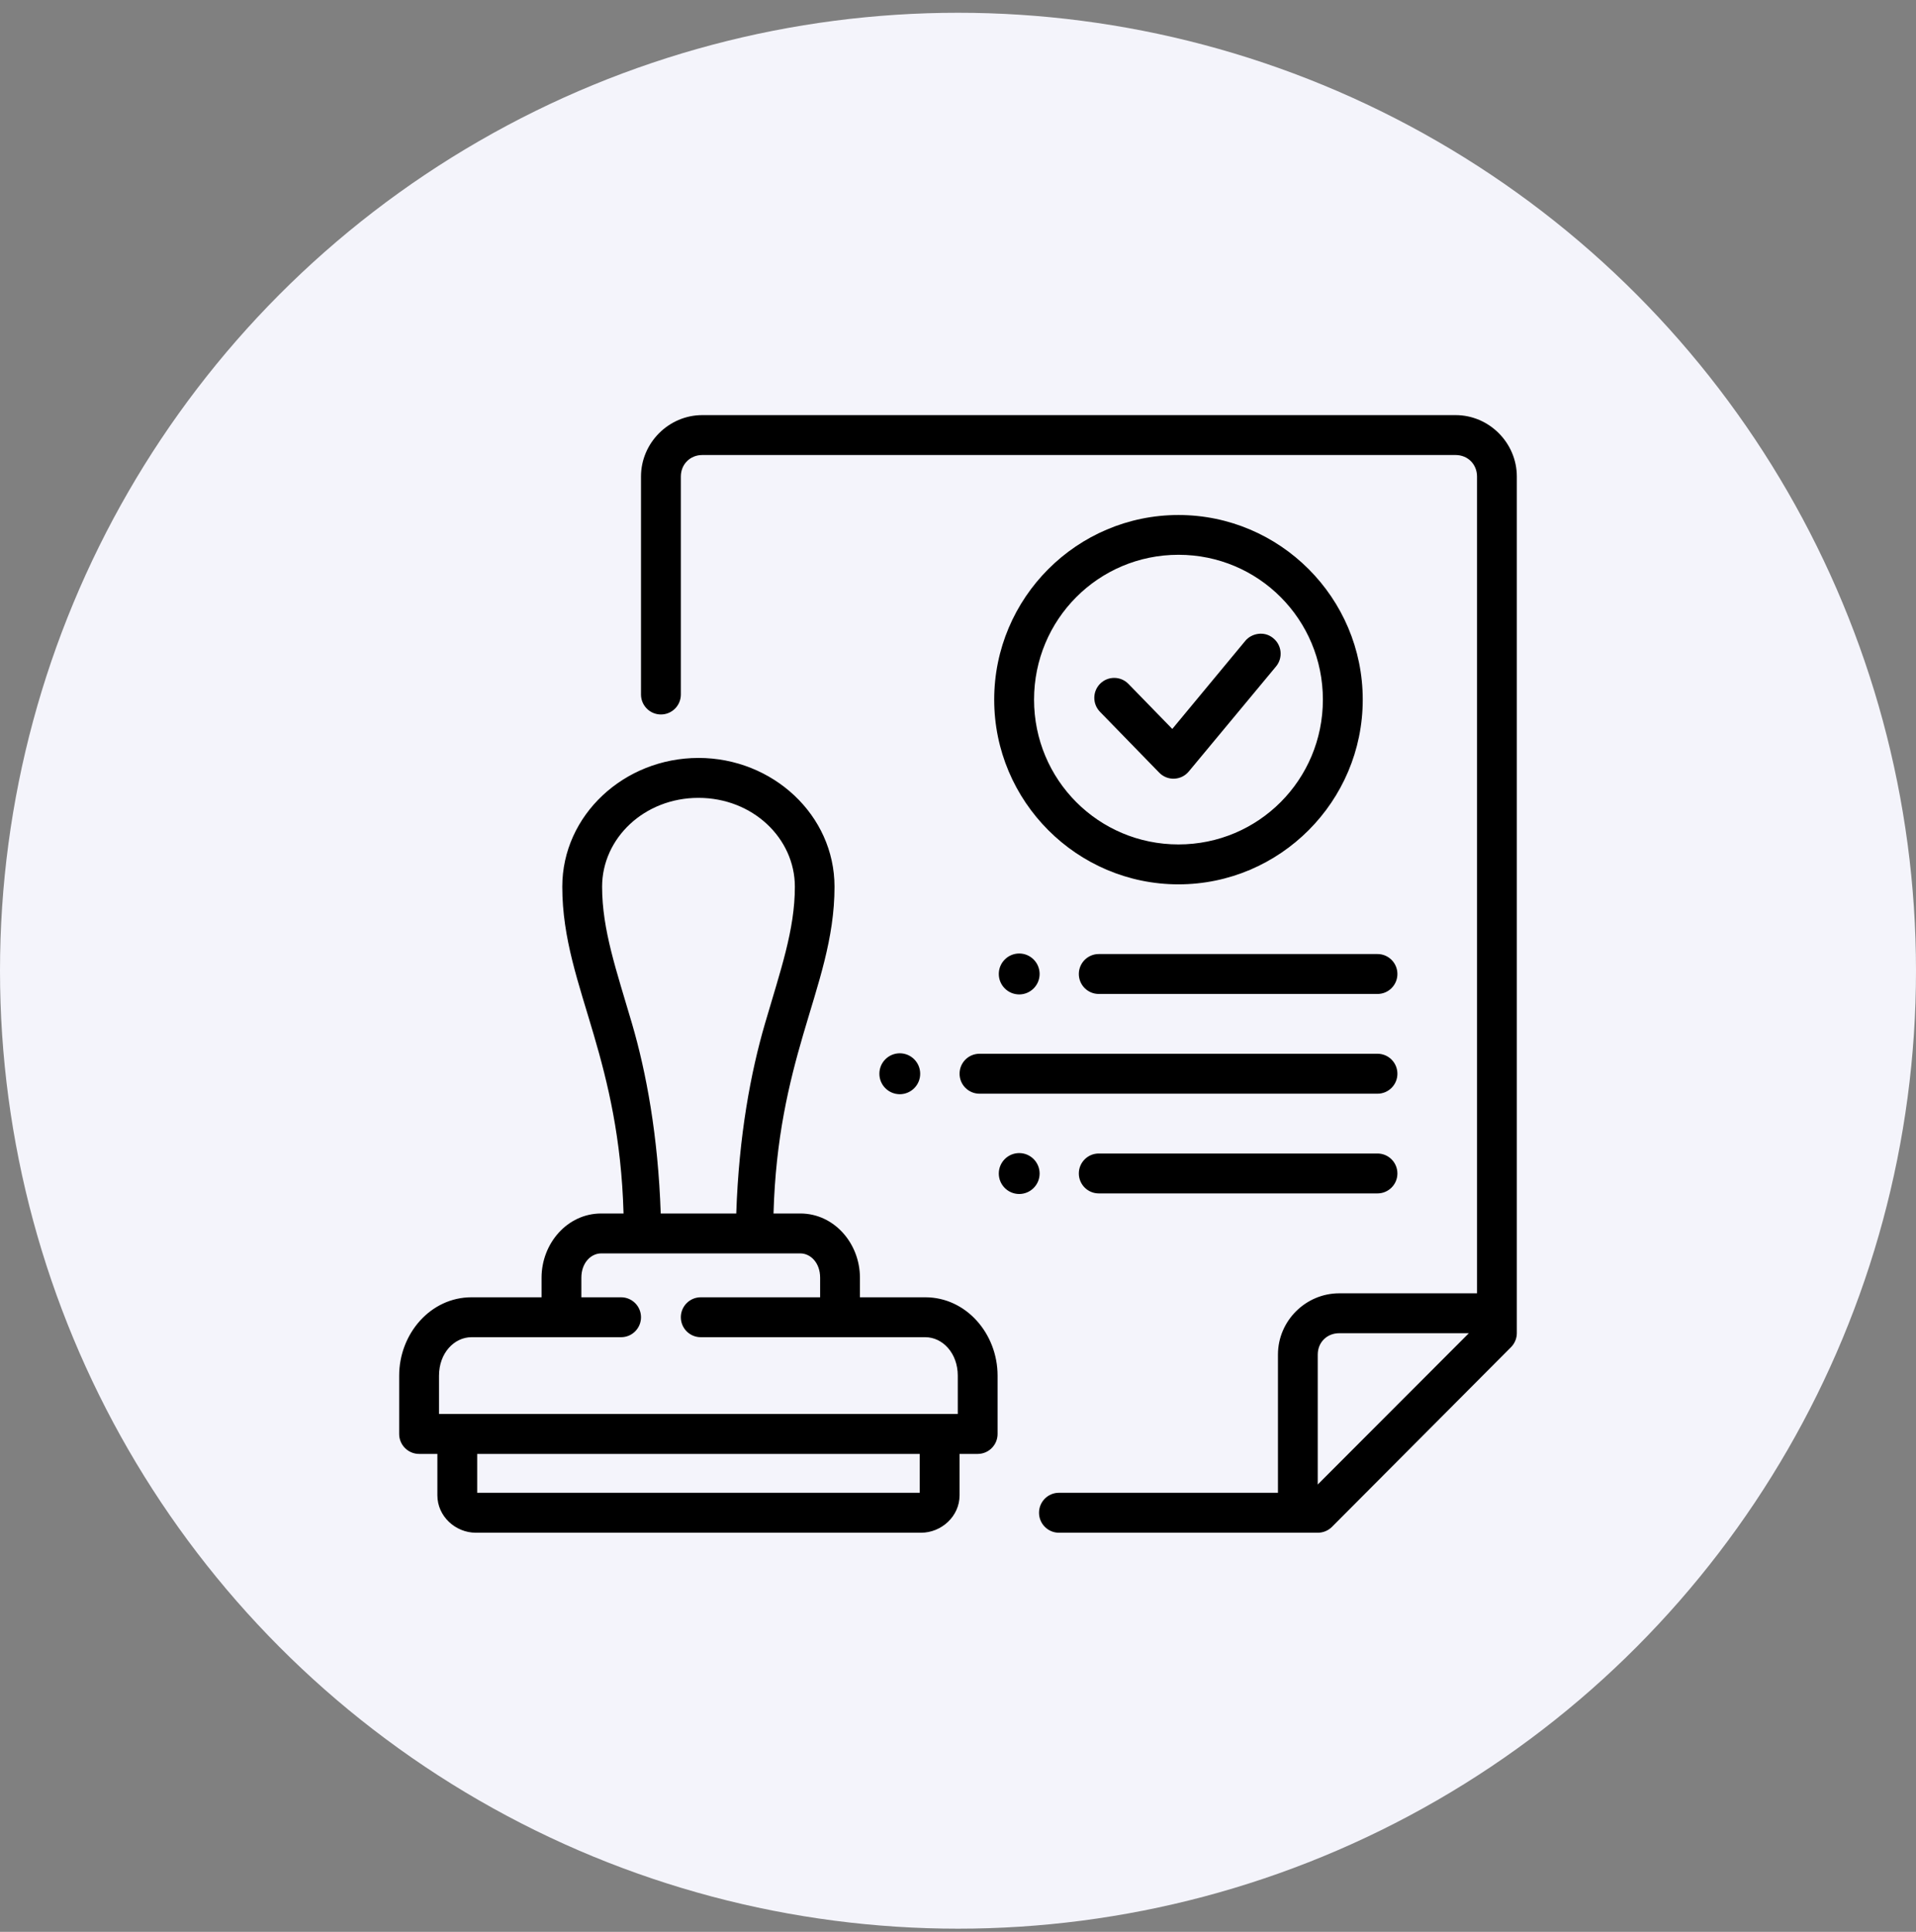
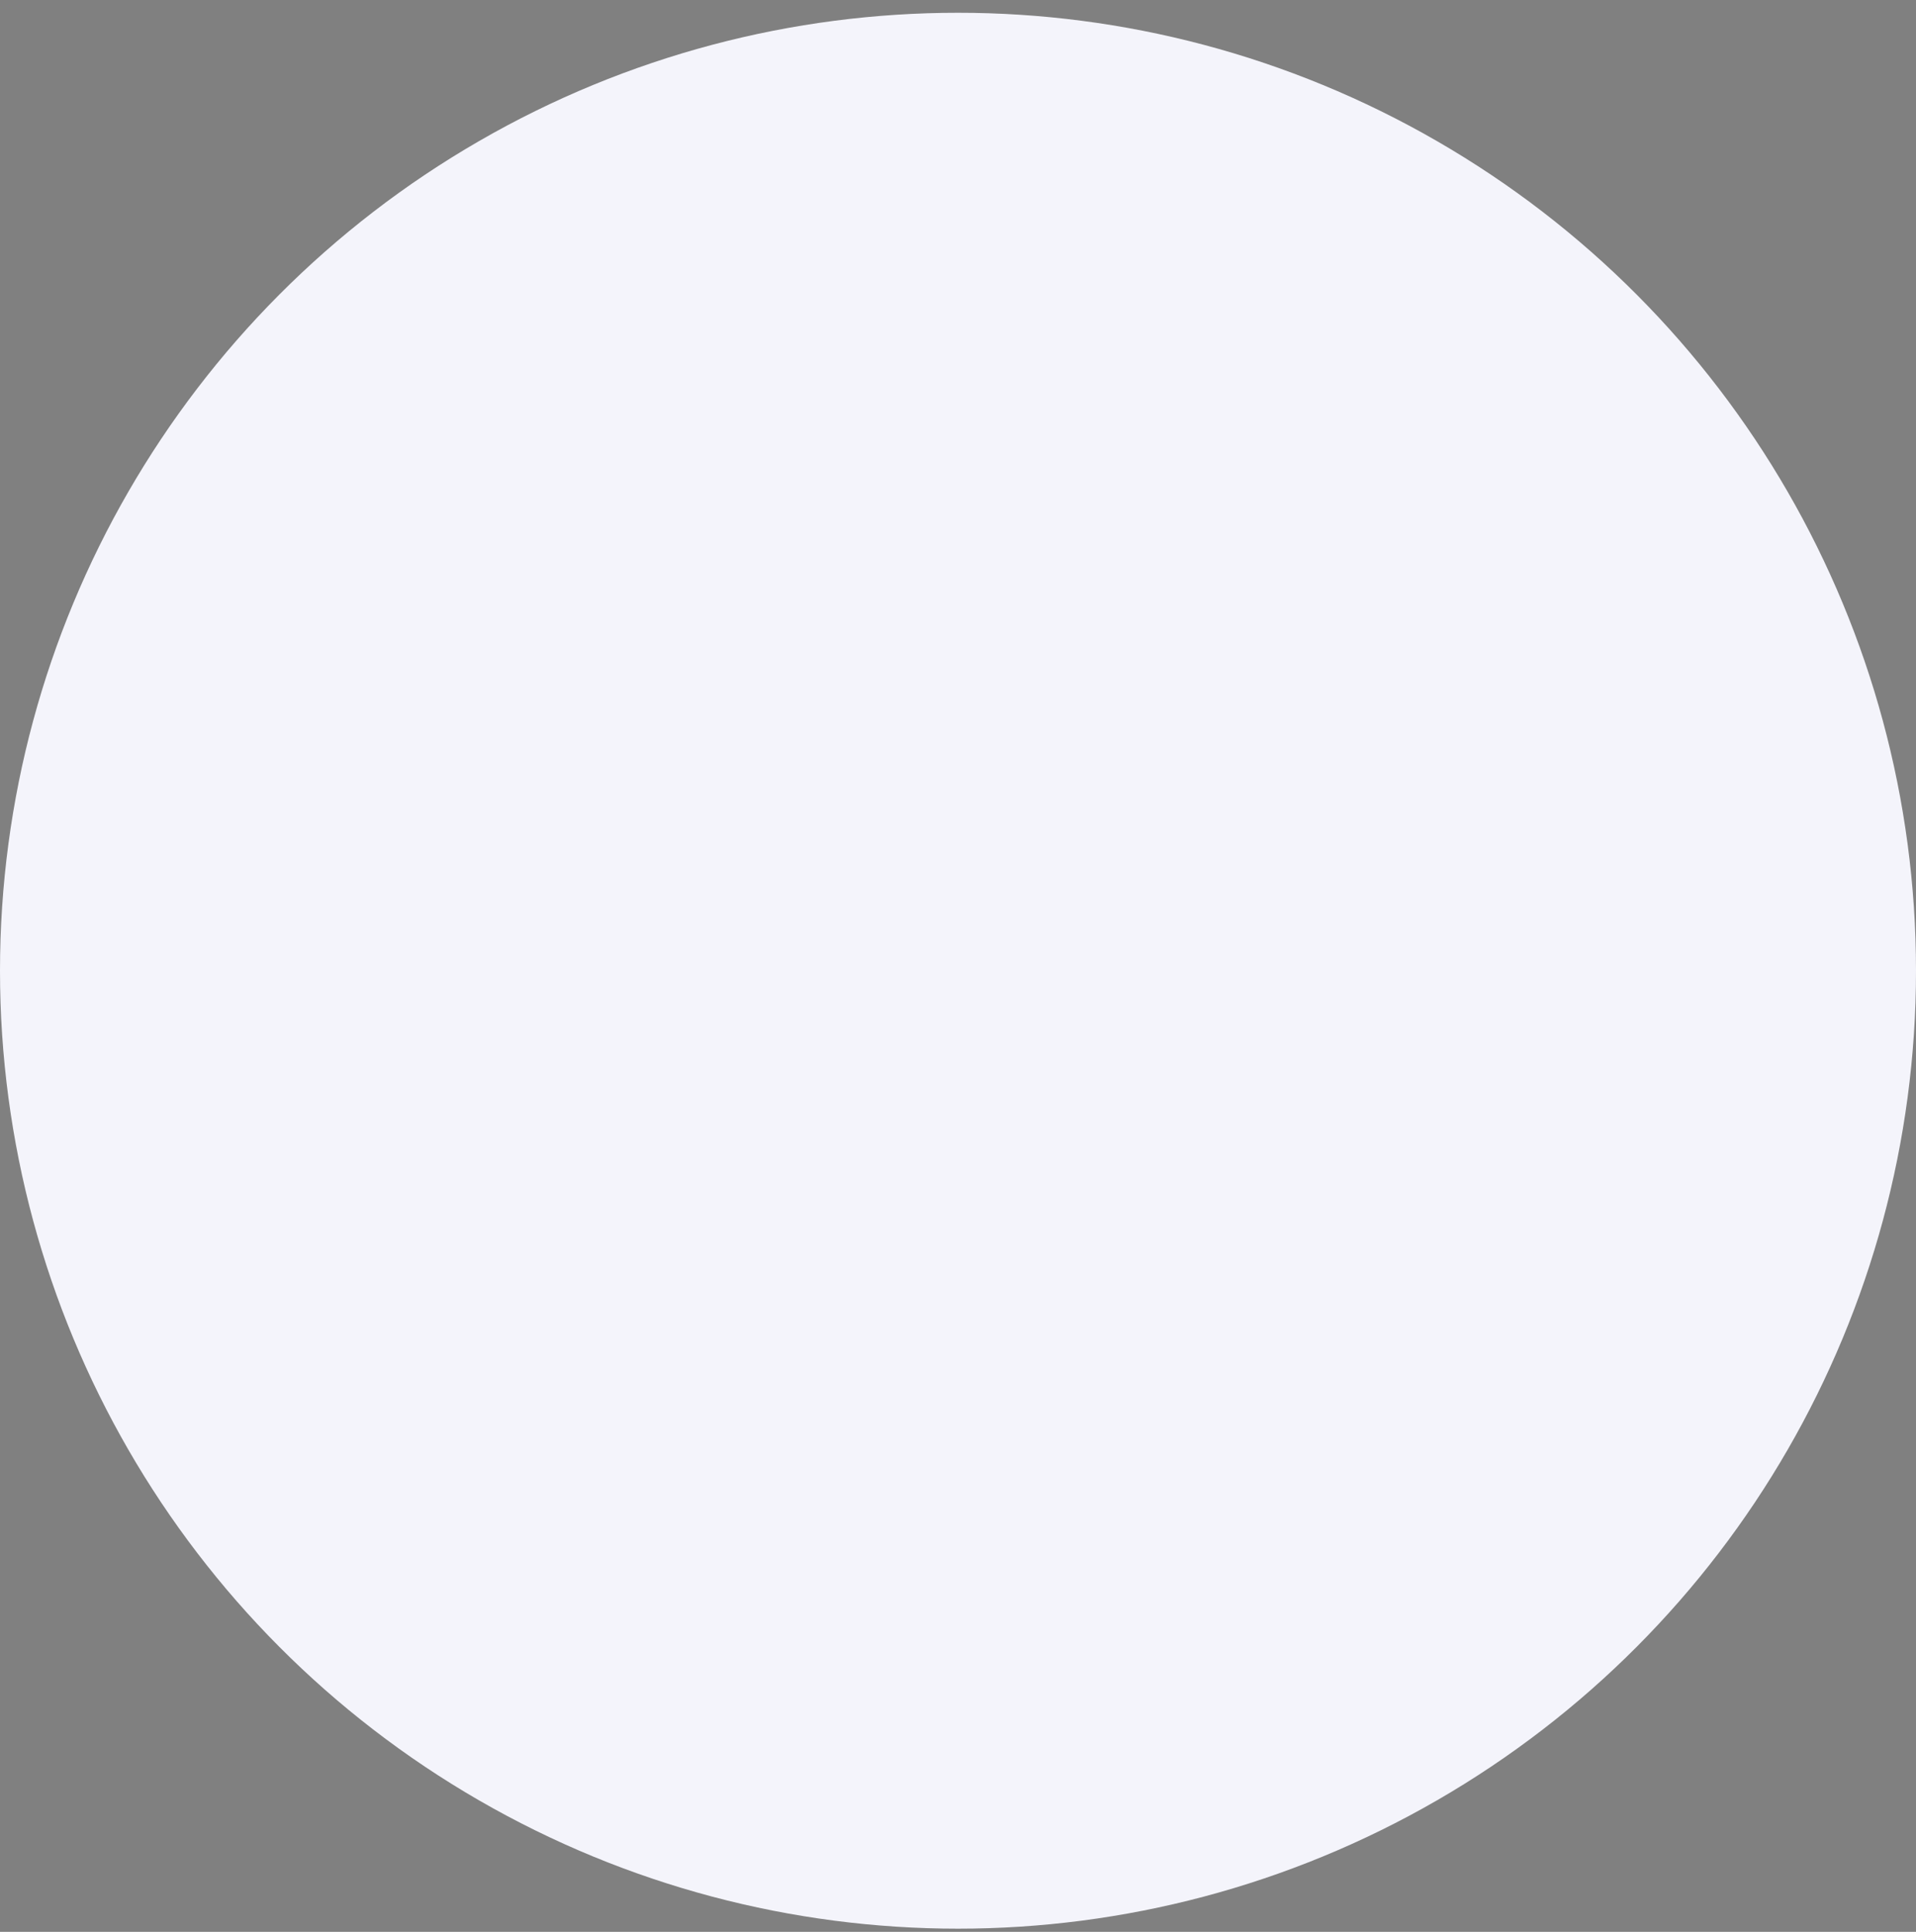
<svg xmlns="http://www.w3.org/2000/svg" width="120" height="121" viewBox="0 0 120 121" fill="none">
  <rect x="0" y="0" width="120" height="121" fill="#808080" stroke="none" />
  <circle cx="60" cy="60.8" r="60" fill="#F4F4FB" />
-   <path d="M43.986 26C41.883 26 40.146 27.739 40.146 29.848V43.505C40.149 44.196 40.711 44.754 41.4 44.75C42.085 44.748 42.639 44.191 42.642 43.505V29.848C42.642 29.08 43.22 28.5 43.986 28.5H91.163C91.929 28.5 92.507 29.08 92.507 29.848V81.005H83.876C81.773 81.005 80.039 82.734 80.039 84.843V93.498H66.327C65.634 93.495 65.071 94.06 65.075 94.755C65.078 95.445 65.638 96.003 66.327 96H82.532C82.863 96.001 83.181 95.872 83.416 95.639L94.632 84.382C94.865 84.149 94.997 83.834 95 83.505L95 29.848C95 27.739 93.266 26 91.163 26L43.986 26ZM73.808 32.257C67.451 32.257 62.267 37.445 62.267 43.82C62.267 50.195 67.45 55.39 73.808 55.39C80.165 55.39 85.349 50.195 85.349 43.82C85.349 37.445 80.166 32.257 73.808 32.257ZM73.808 34.748C78.818 34.748 82.853 38.796 82.853 43.82C82.853 48.843 78.818 52.89 73.808 52.89C68.798 52.89 64.763 48.844 64.763 43.82C64.763 38.796 68.798 34.748 73.808 34.748ZM77.996 40.136L73.421 45.656L70.67 42.831C70.188 42.342 69.403 42.334 68.912 42.814C68.422 43.294 68.411 44.08 68.885 44.575L72.603 48.395C73.119 48.926 73.98 48.892 74.453 48.322L79.919 41.742C80.36 41.21 80.286 40.42 79.754 39.98C79.177 39.487 78.37 39.679 77.996 40.136L77.996 40.136ZM43.745 47.473C39.095 47.473 35.216 51.052 35.216 55.539C35.216 58.791 36.24 61.57 37.193 64.829C38.07 67.827 38.921 71.277 39.053 76.005H37.653C35.529 76.005 33.918 77.884 33.918 80.026V81.254L29.528 81.254C26.968 81.254 25 83.535 25 86.163V89.816C25.001 90.507 25.562 91.066 26.252 91.064H27.393V93.656C27.393 94.977 28.53 96 29.804 96H57.685C58.959 96 60.098 94.977 60.098 93.656V91.064H61.238C61.923 91.061 62.478 90.503 62.479 89.816V86.163C62.479 83.535 60.514 81.254 57.953 81.254H53.858V80.026C53.858 77.883 52.247 76.005 50.123 76.005H48.446C48.577 71.276 49.422 67.826 50.296 64.828C51.246 61.569 52.266 58.789 52.266 55.539C52.266 51.052 48.395 47.472 43.745 47.472L43.745 47.473ZM43.745 49.973C47.138 49.973 49.783 52.5 49.783 55.539C49.783 58.25 48.88 60.786 47.906 64.128C47.024 67.152 46.275 71.128 46.112 76.005H41.381C41.217 71.127 40.471 67.152 39.587 64.128C38.609 60.785 37.71 58.249 37.71 55.539C37.71 52.5 40.353 49.973 43.745 49.973H43.745ZM63.834 59.721C63.128 59.722 62.556 60.295 62.555 61.003C62.556 61.711 63.128 62.284 63.834 62.285C64.539 62.284 65.111 61.711 65.112 61.003C65.111 60.295 64.539 59.722 63.834 59.721ZM68.822 59.755C68.133 59.752 67.571 60.309 67.568 61C67.566 61.696 68.129 62.259 68.822 62.255H86.267C86.96 62.259 87.523 61.696 87.52 61C87.518 60.309 86.956 59.751 86.267 59.755H68.822ZM56.354 65.971C55.648 65.972 55.076 66.545 55.076 67.253C55.076 67.96 55.648 68.534 56.354 68.535C57.059 68.534 57.632 67.961 57.632 67.253C57.632 66.546 57.059 65.972 56.354 65.971ZM61.34 66C60.651 66.003 60.094 66.566 60.099 67.258C60.101 67.944 60.656 68.5 61.34 68.503H86.267C86.956 68.506 87.518 67.949 87.52 67.258C87.524 66.562 86.961 65.996 86.267 66H61.34ZM63.833 72.221C63.128 72.222 62.556 72.795 62.555 73.503C62.556 74.21 63.128 74.784 63.833 74.785C64.539 74.784 65.111 74.21 65.112 73.503C65.111 72.795 64.539 72.222 63.833 72.221ZM68.822 72.248C68.129 72.244 67.565 72.807 67.568 73.503C67.571 74.194 68.132 74.752 68.822 74.748H86.266C86.956 74.751 87.518 74.194 87.52 73.503C87.523 72.808 86.96 72.244 86.266 72.248H68.822ZM37.653 78.505H50.123C50.762 78.505 51.365 79.092 51.365 80.026V81.254H43.893C43.205 81.252 42.644 81.809 42.642 82.499C42.639 83.194 43.201 83.757 43.893 83.754H57.953C59.027 83.754 59.986 84.742 59.986 86.164V88.561H27.495V86.164C27.495 84.742 28.455 83.754 29.528 83.754H38.904C39.593 83.752 40.149 83.19 40.146 82.499C40.144 81.813 39.589 81.257 38.904 81.254H36.411V80.026C36.411 79.092 37.015 78.505 37.653 78.505H37.653ZM83.876 83.505H91.993L82.531 92.98V84.842C82.531 84.074 83.109 83.504 83.875 83.504L83.876 83.505ZM29.887 91.064H57.603V93.498L29.887 93.498V91.064Z" fill="black" />
</svg>